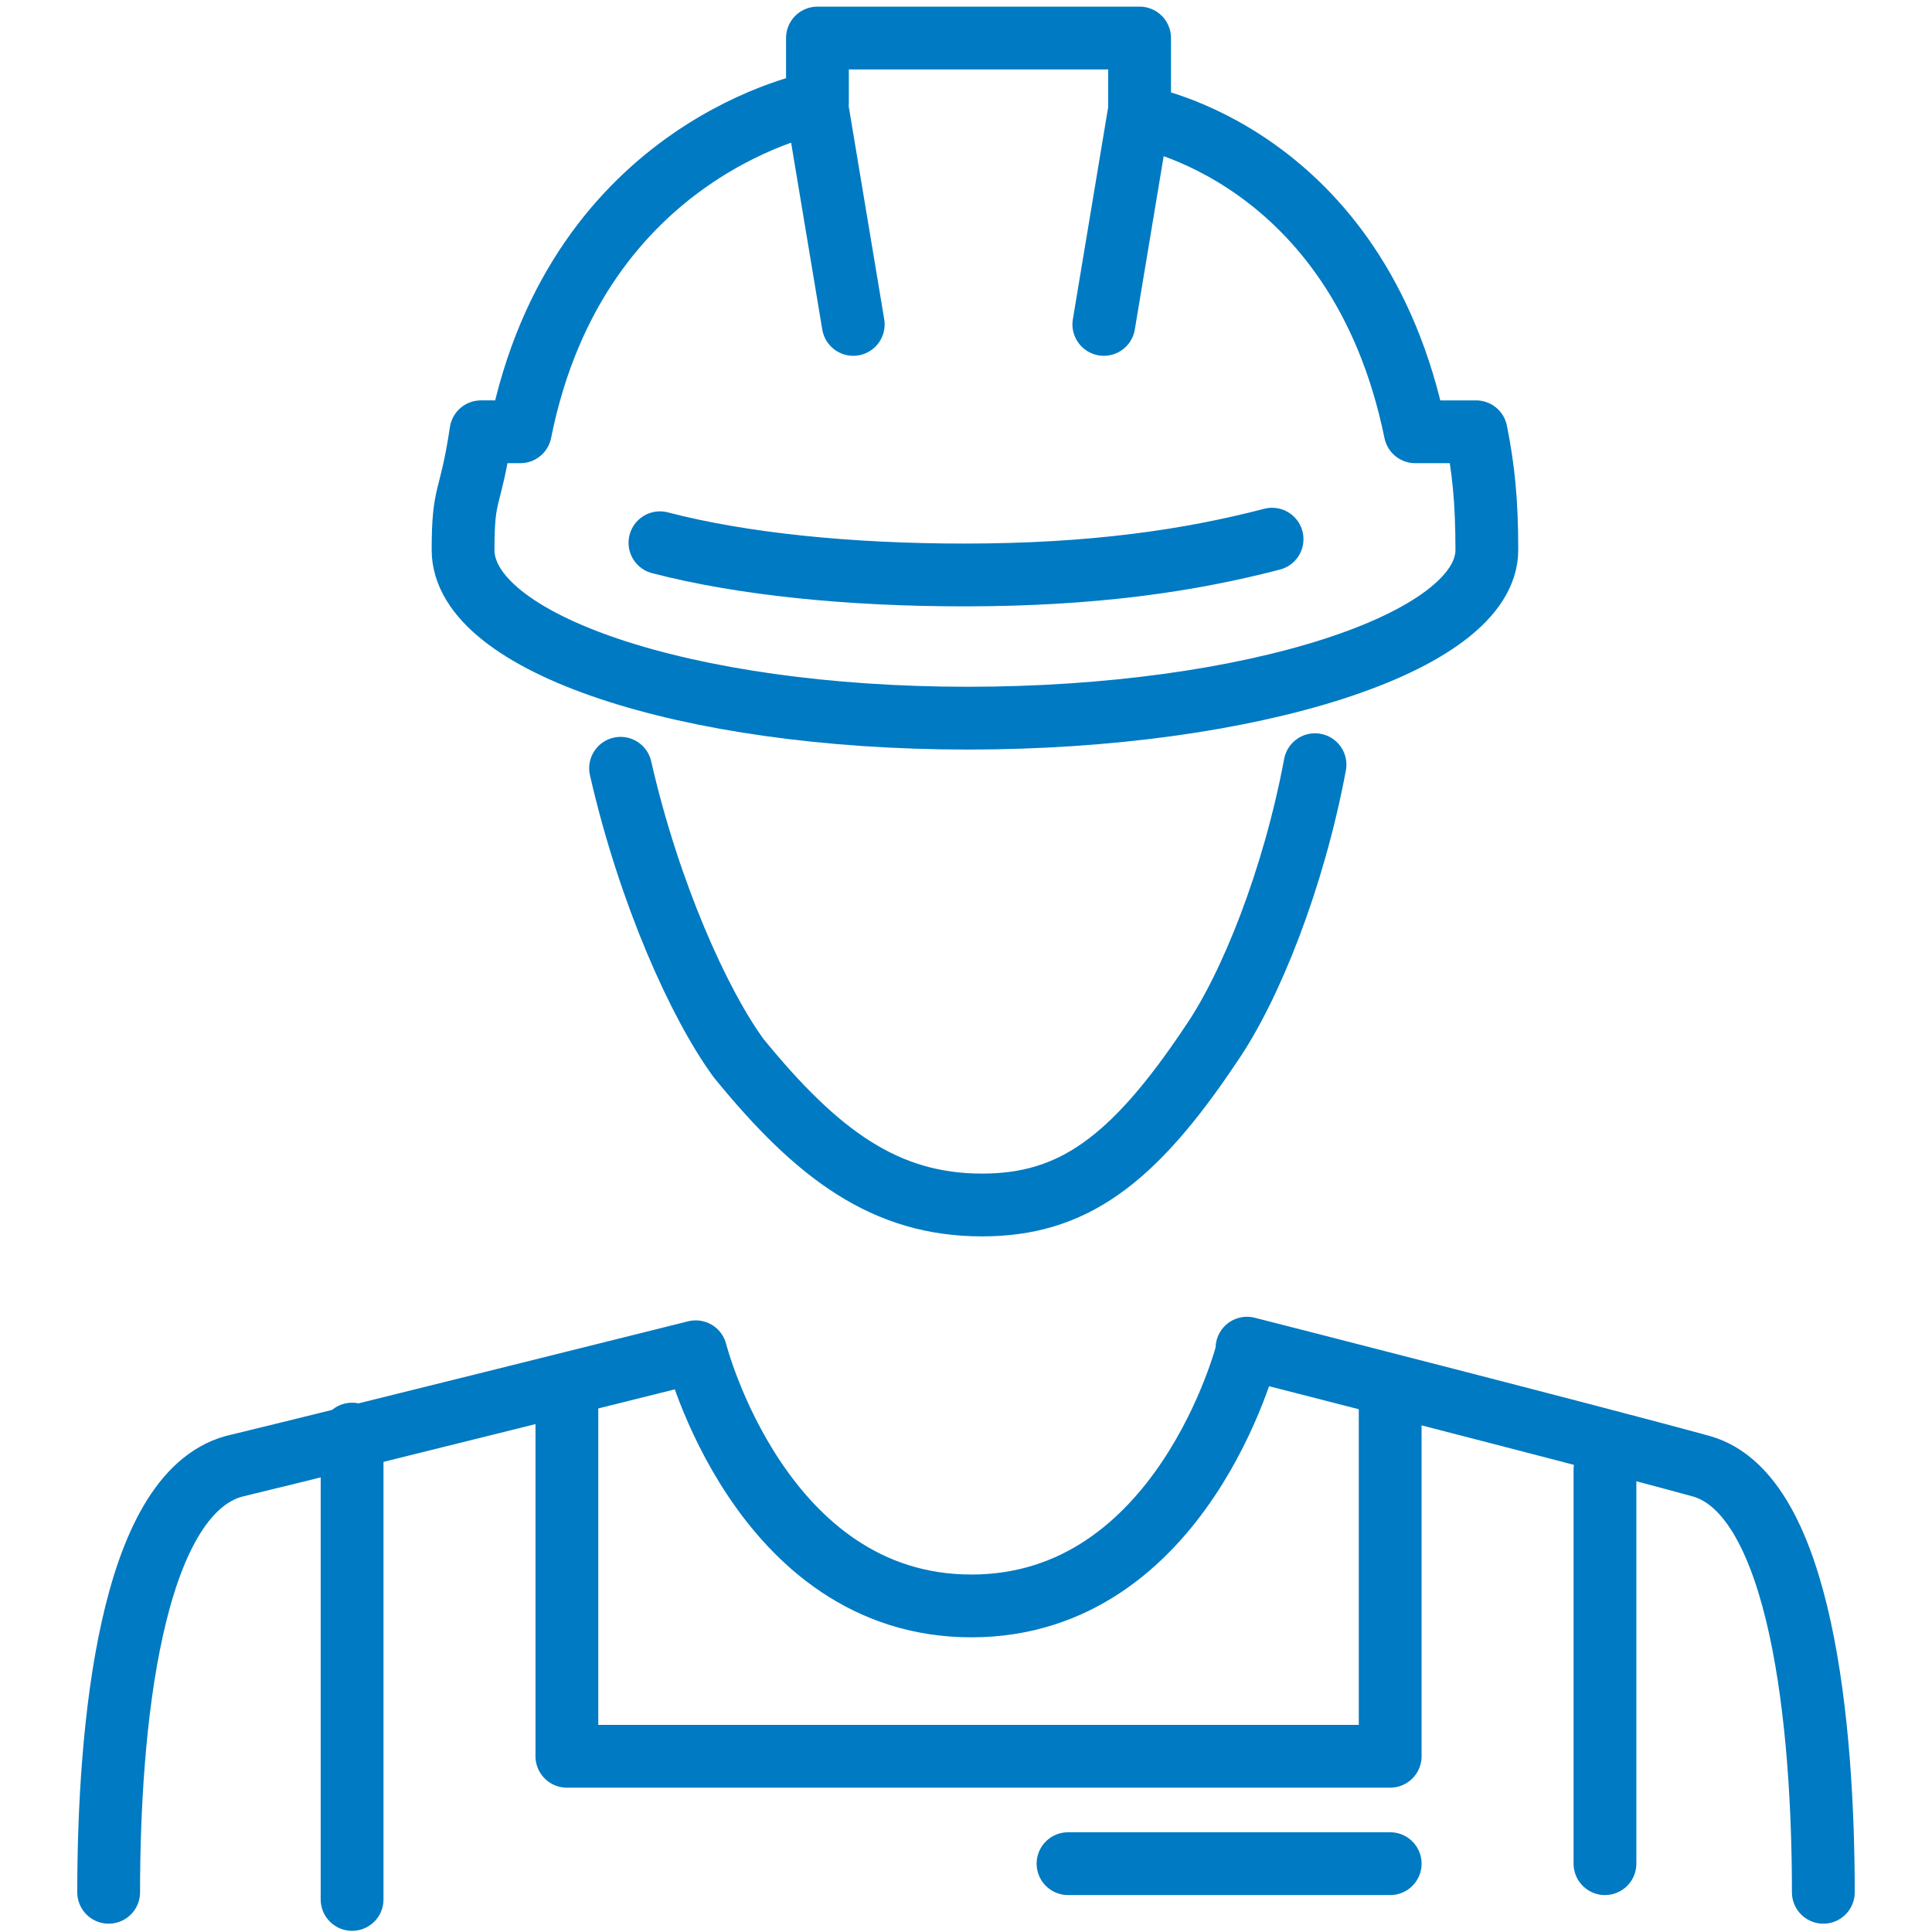
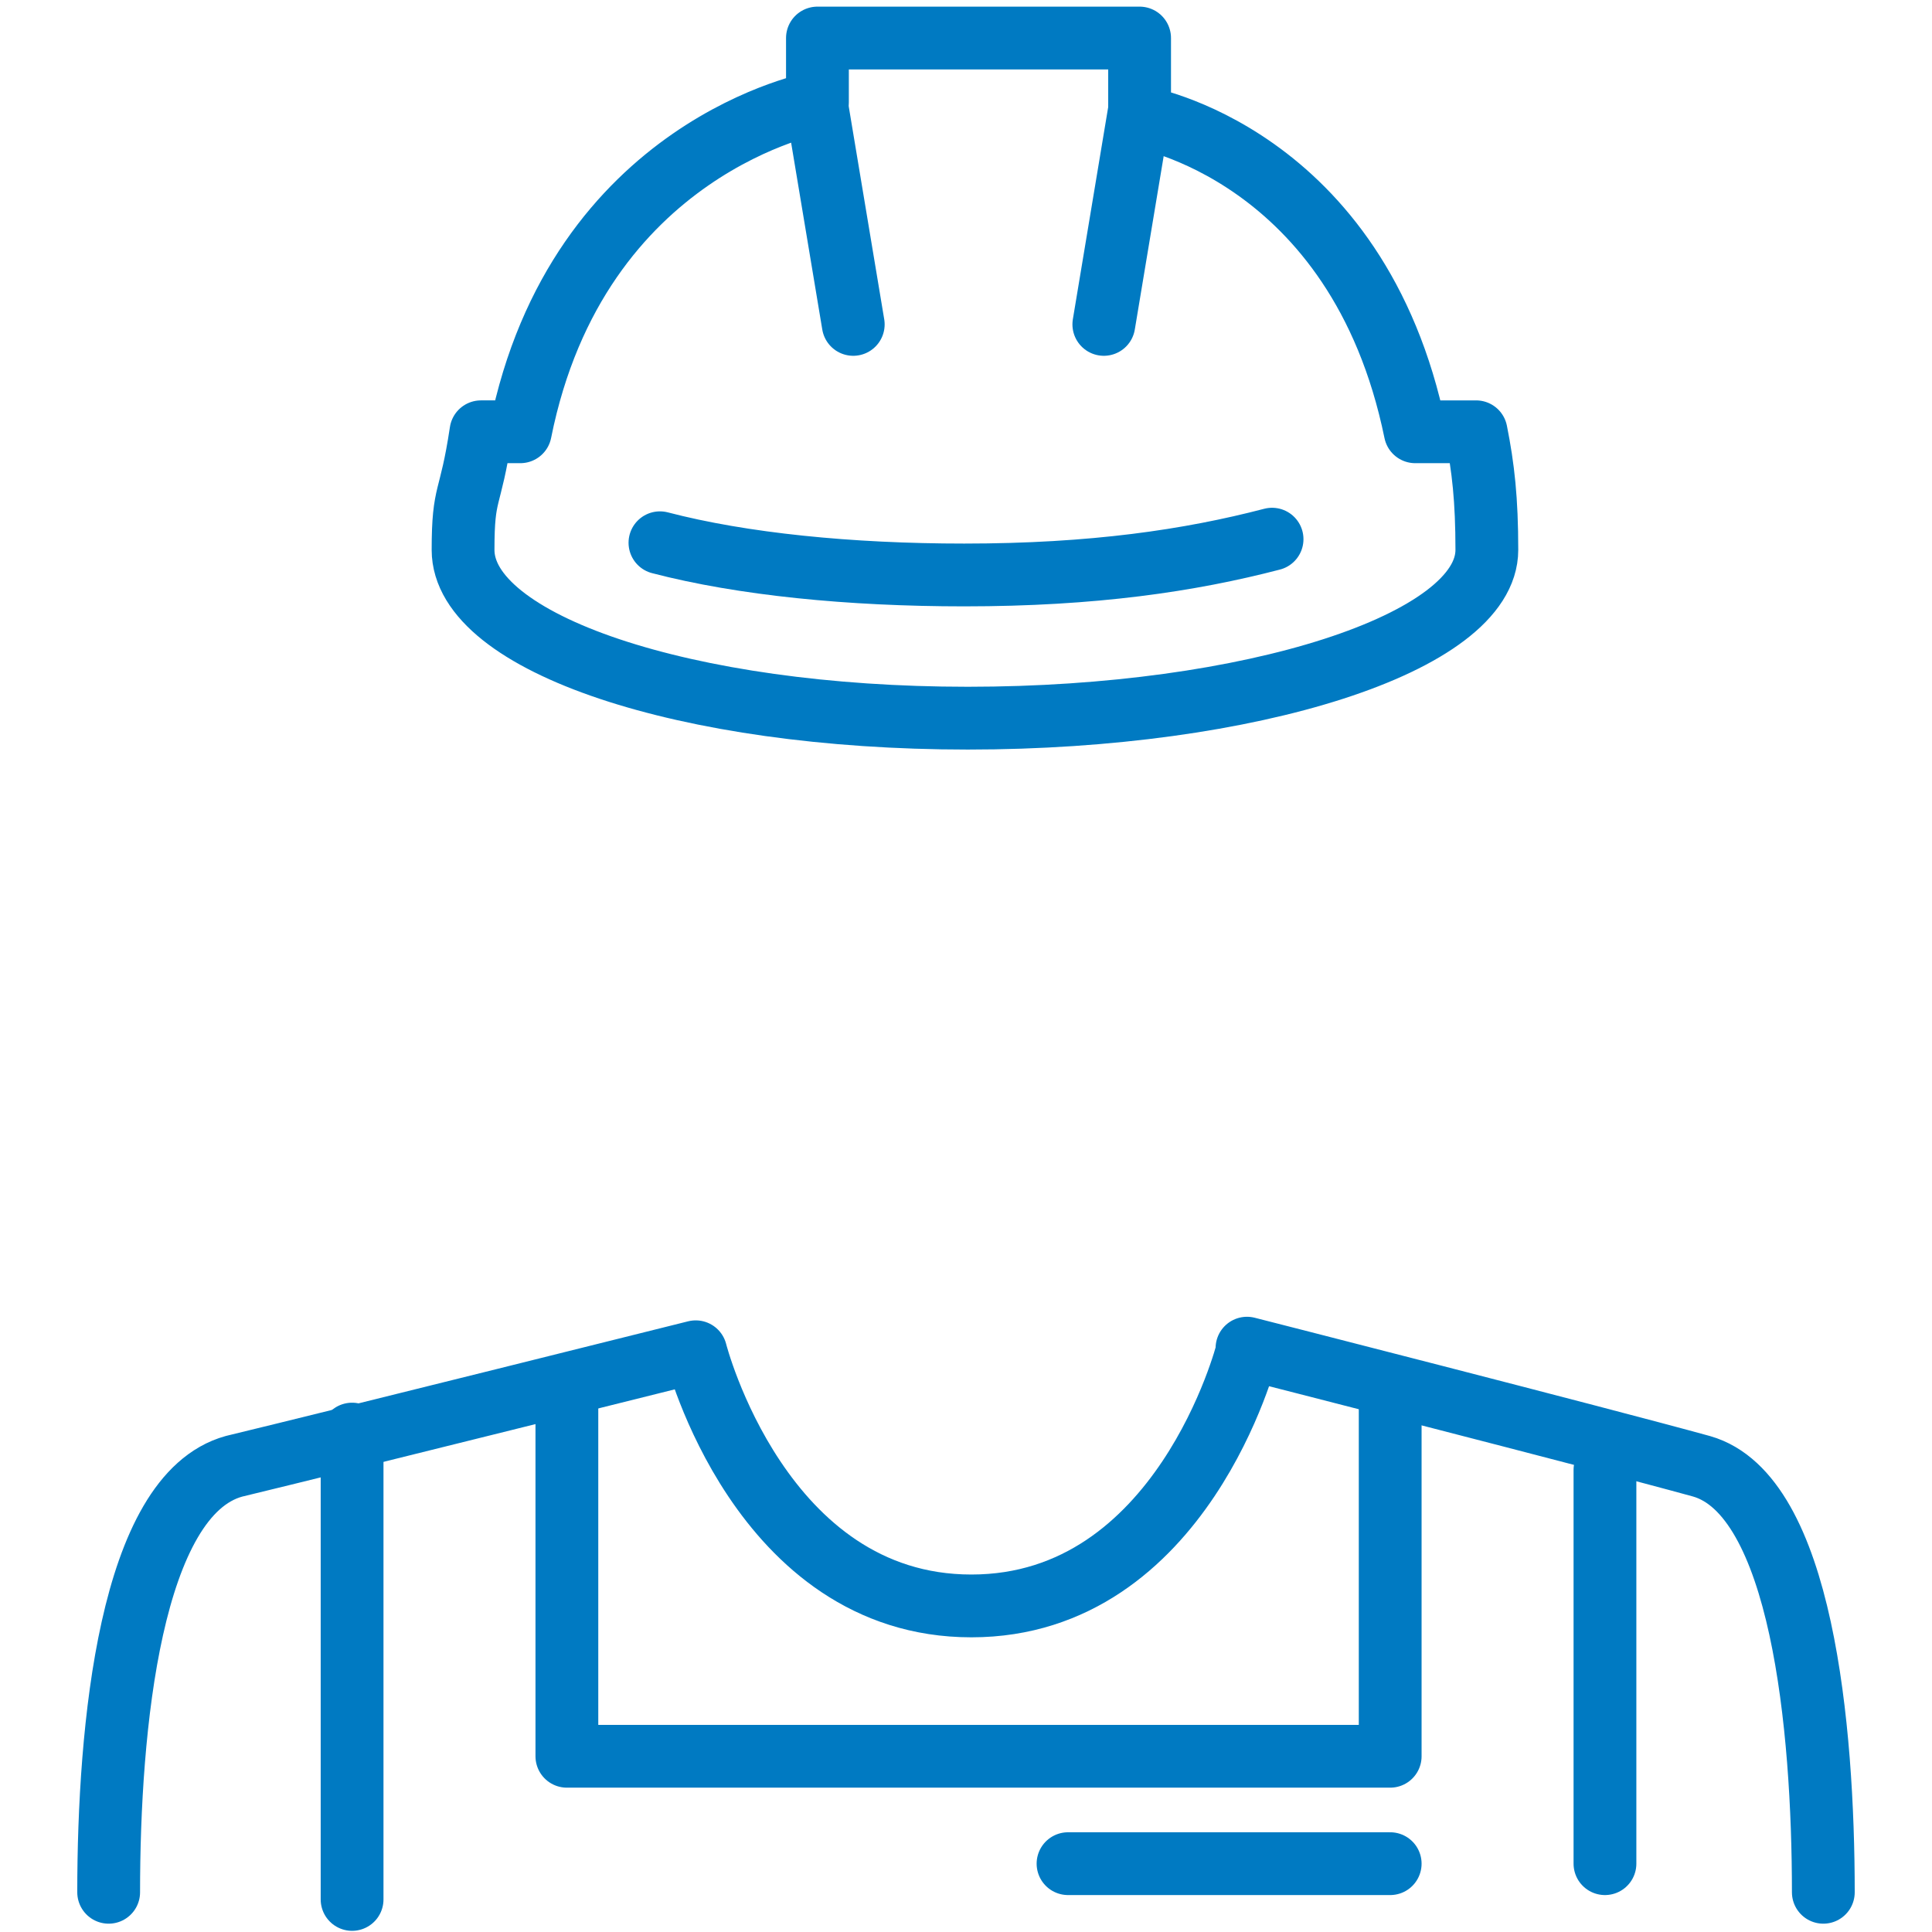
<svg xmlns="http://www.w3.org/2000/svg" version="1.1" id="Layer_1" x="0px" y="0px" width="200px" height="200px" viewBox="197.64 320.945 200 200" enable-background="new 197.64 320.945 200 200" xml:space="preserve">
  <g>
    <path fill="none" stroke="#007AC2" stroke-width="6.5" stroke-linecap="round" stroke-linejoin="round" stroke-miterlimit="10" d="   M386.39,516.833c0-17.044-2.223-41.13-12.6-44.096c-10.745-2.964-47.062-12.23-47.062-12.23v0.373c0,0-6.669,26.309-28.533,26.309   c-21.863,0-28.533-26.309-28.533-26.309s-37.057,9.265-47.804,11.857c-10.746,2.966-12.969,27.052-12.969,44.096" />
-     <path fill="none" stroke="#007AC2" stroke-width="6.5" stroke-linecap="round" stroke-linejoin="round" stroke-miterlimit="10" d="   M261.881,400.476c2.964,12.971,8.152,24.458,12.228,30.017c8.152,10.006,15.193,15.192,25.197,15.192   c9.266,0,15.566-4.445,23.719-16.676c4.075-5.93,8.521-17.045,10.745-28.903" />
    <line fill="none" stroke="#007AC2" stroke-width="6.5" stroke-linecap="round" stroke-linejoin="round" stroke-miterlimit="10" x1="234.088" y1="469.402" x2="234.088" y2="517.574" />
    <line fill="none" stroke="#007AC2" stroke-width="6.5" stroke-linecap="round" stroke-linejoin="round" stroke-miterlimit="10" x1="363.785" y1="473.108" x2="363.785" y2="513.871" />
    <path fill="none" stroke="#007AC2" stroke-width="6.5" stroke-linecap="round" stroke-linejoin="round" stroke-miterlimit="10" d="   M260.028,465.695" />
    <path fill="none" stroke="#007AC2" stroke-width="6.5" stroke-linecap="round" stroke-linejoin="round" stroke-miterlimit="10" d="   M337.846,461.992" />
    <polyline fill="none" stroke="#007AC2" stroke-width="6.5" stroke-linecap="round" stroke-linejoin="round" stroke-miterlimit="10" points="   256.323,465.695 256.323,502.753 341.552,502.753 341.552,465.695  " />
    <path fill="none" stroke="#007AC2" stroke-width="6.5" stroke-linecap="round" stroke-linejoin="round" stroke-miterlimit="10" d="   M350.445,365.643h-6.299c-5.929-28.903-28.535-32.608-28.535-32.608v-8.153h-33.35v6.67c0,0-24.827,4.446-30.757,34.091h-4.076   c-1.111,7.412-1.852,5.929-1.852,12.229c0,9.635,22.975,17.417,52.249,17.417c29.275,0,53.733-7.781,53.733-17.417   C351.558,372.684,351.187,369.35,350.445,365.643z" />
    <path fill="none" stroke="#007AC2" stroke-width="6.5" stroke-linecap="round" stroke-linejoin="round" stroke-miterlimit="10" d="   M329.324,376.76c-8.524,2.223-18.529,3.705-31.87,3.705c-11.856,0-22.974-1.111-31.497-3.334" />
    <line fill="none" stroke="#007AC2" stroke-width="6.5" stroke-linecap="round" stroke-linejoin="round" stroke-miterlimit="10" x1="282.261" y1="332.292" x2="285.968" y2="354.527" />
    <line fill="none" stroke="#007AC2" stroke-width="6.5" stroke-linecap="round" stroke-linejoin="round" stroke-miterlimit="10" x1="315.611" y1="332.292" x2="311.908" y2="354.527" />
    <line fill="none" stroke="#007AC2" stroke-width="6.5" stroke-linecap="round" stroke-linejoin="round" stroke-miterlimit="10" x1="341.552" y1="513.871" x2="308.202" y2="513.871" />
  </g>
</svg>